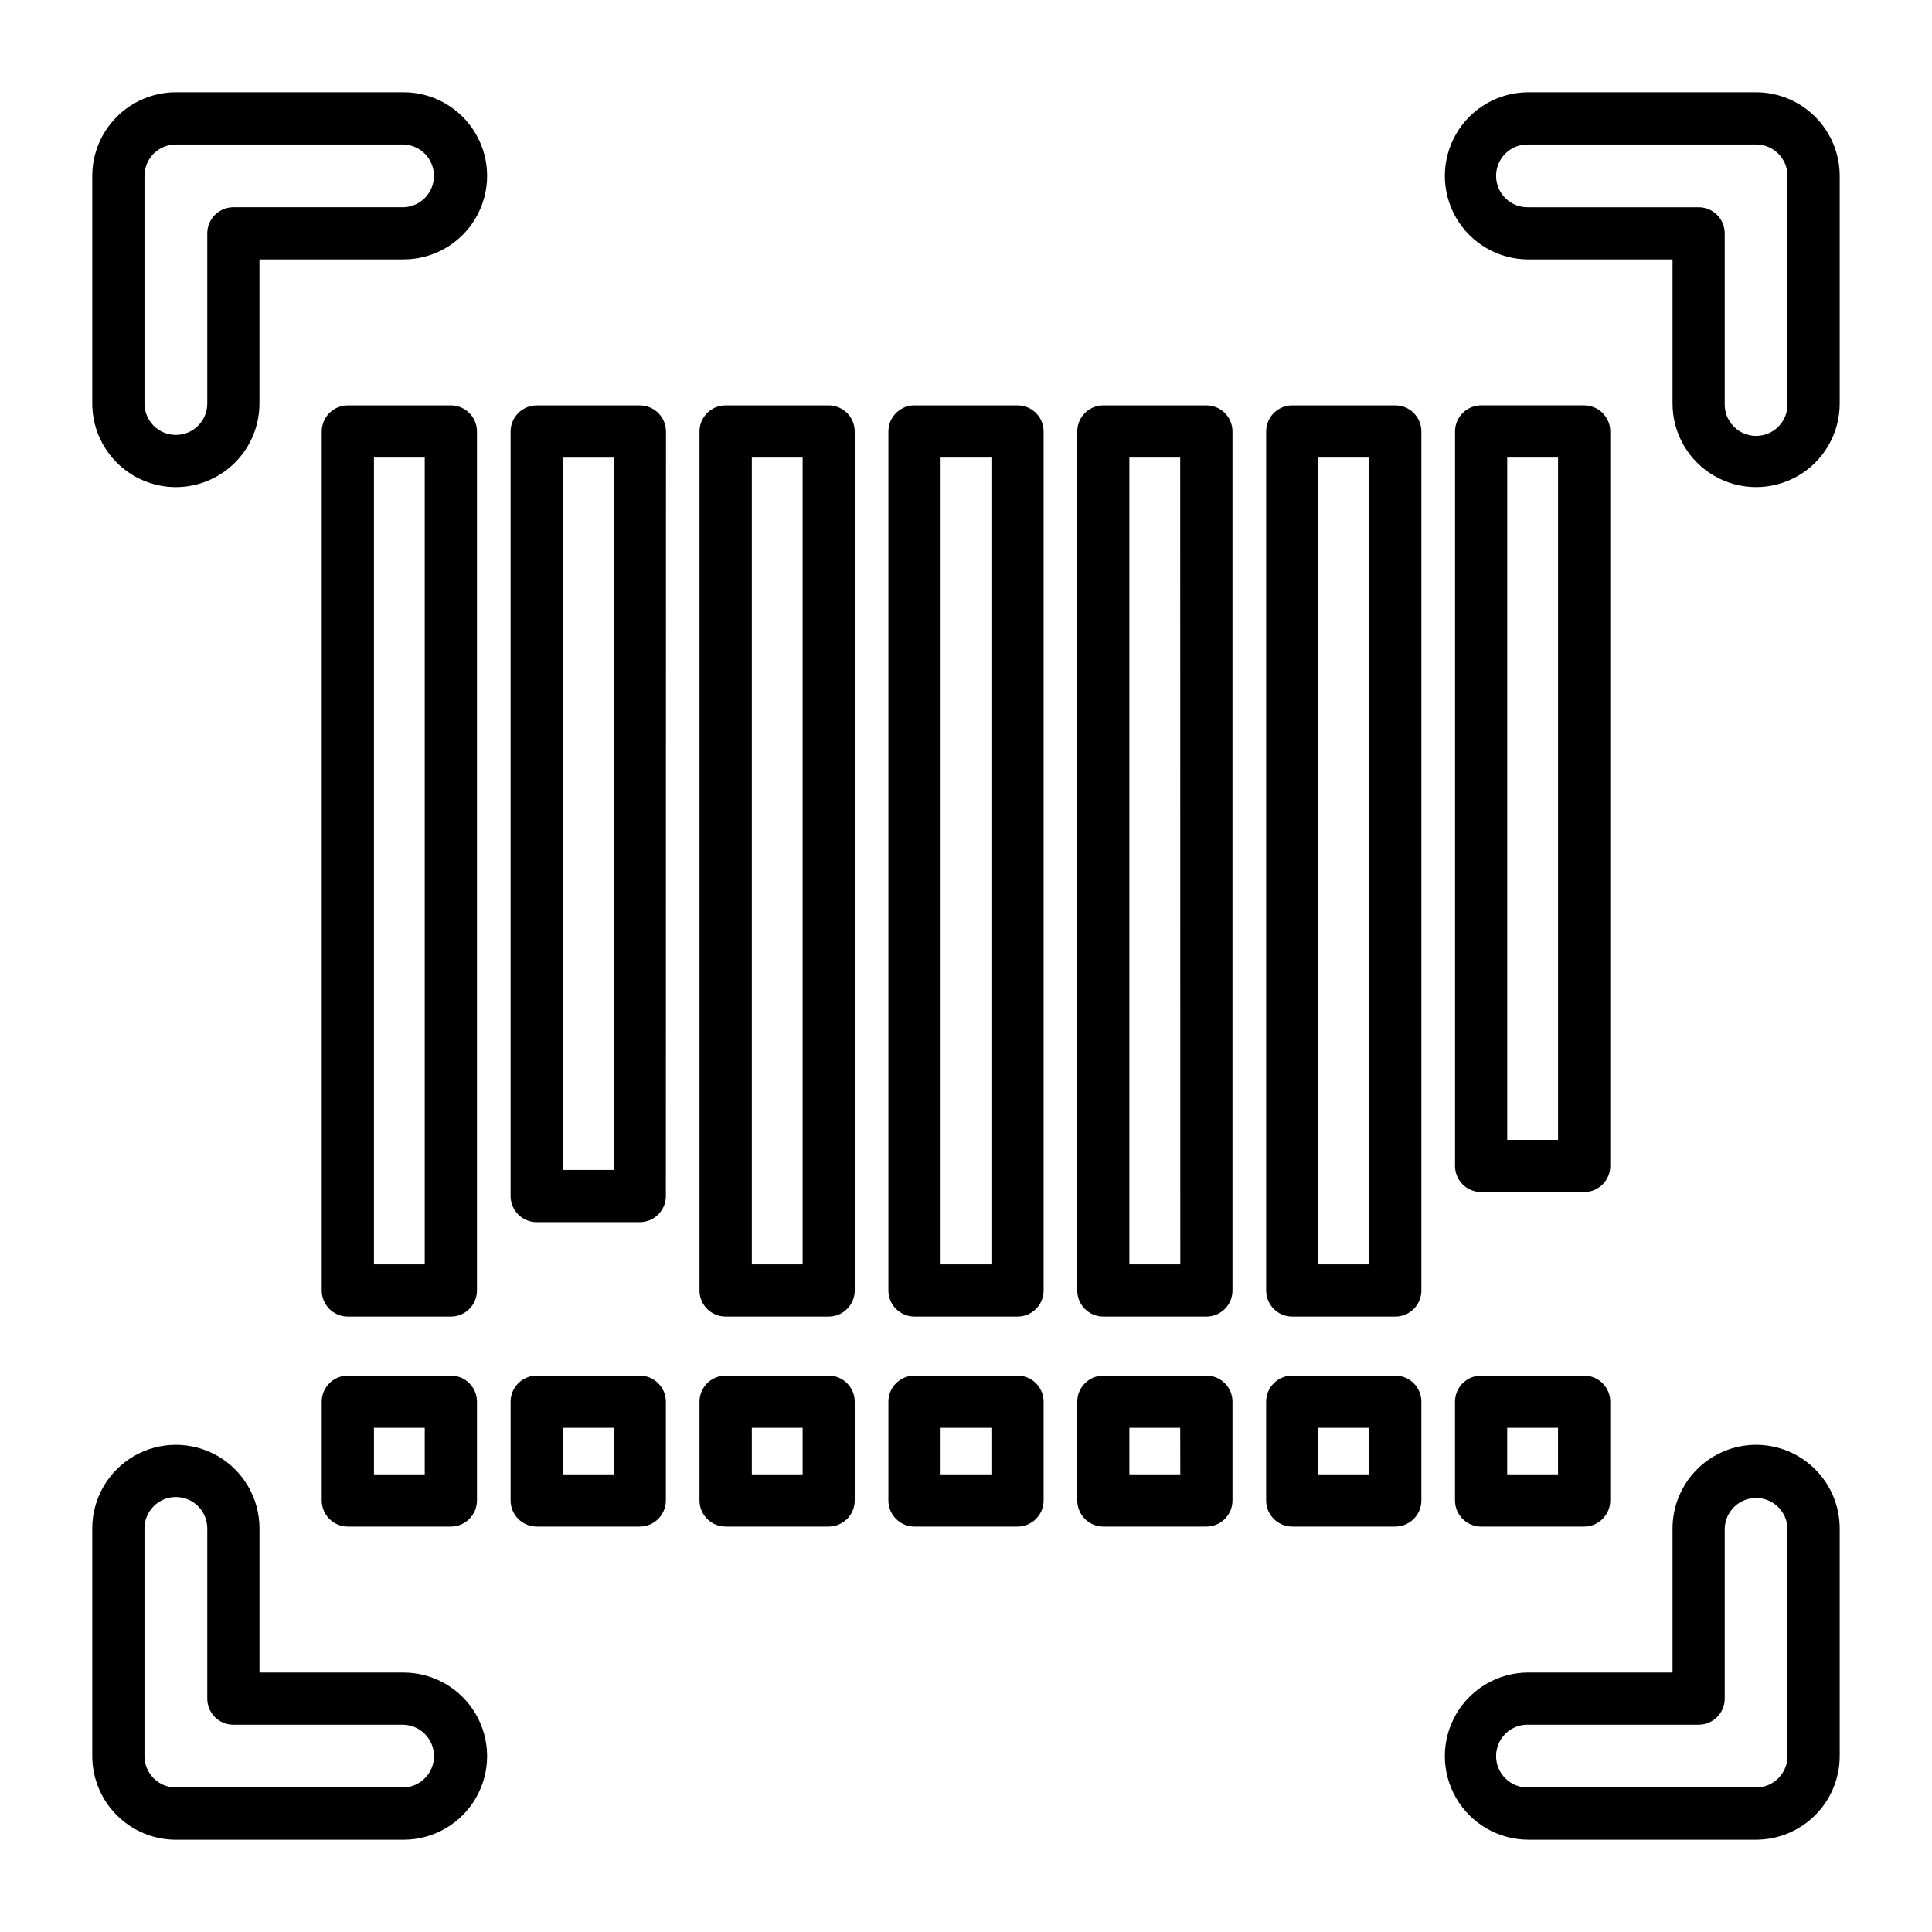
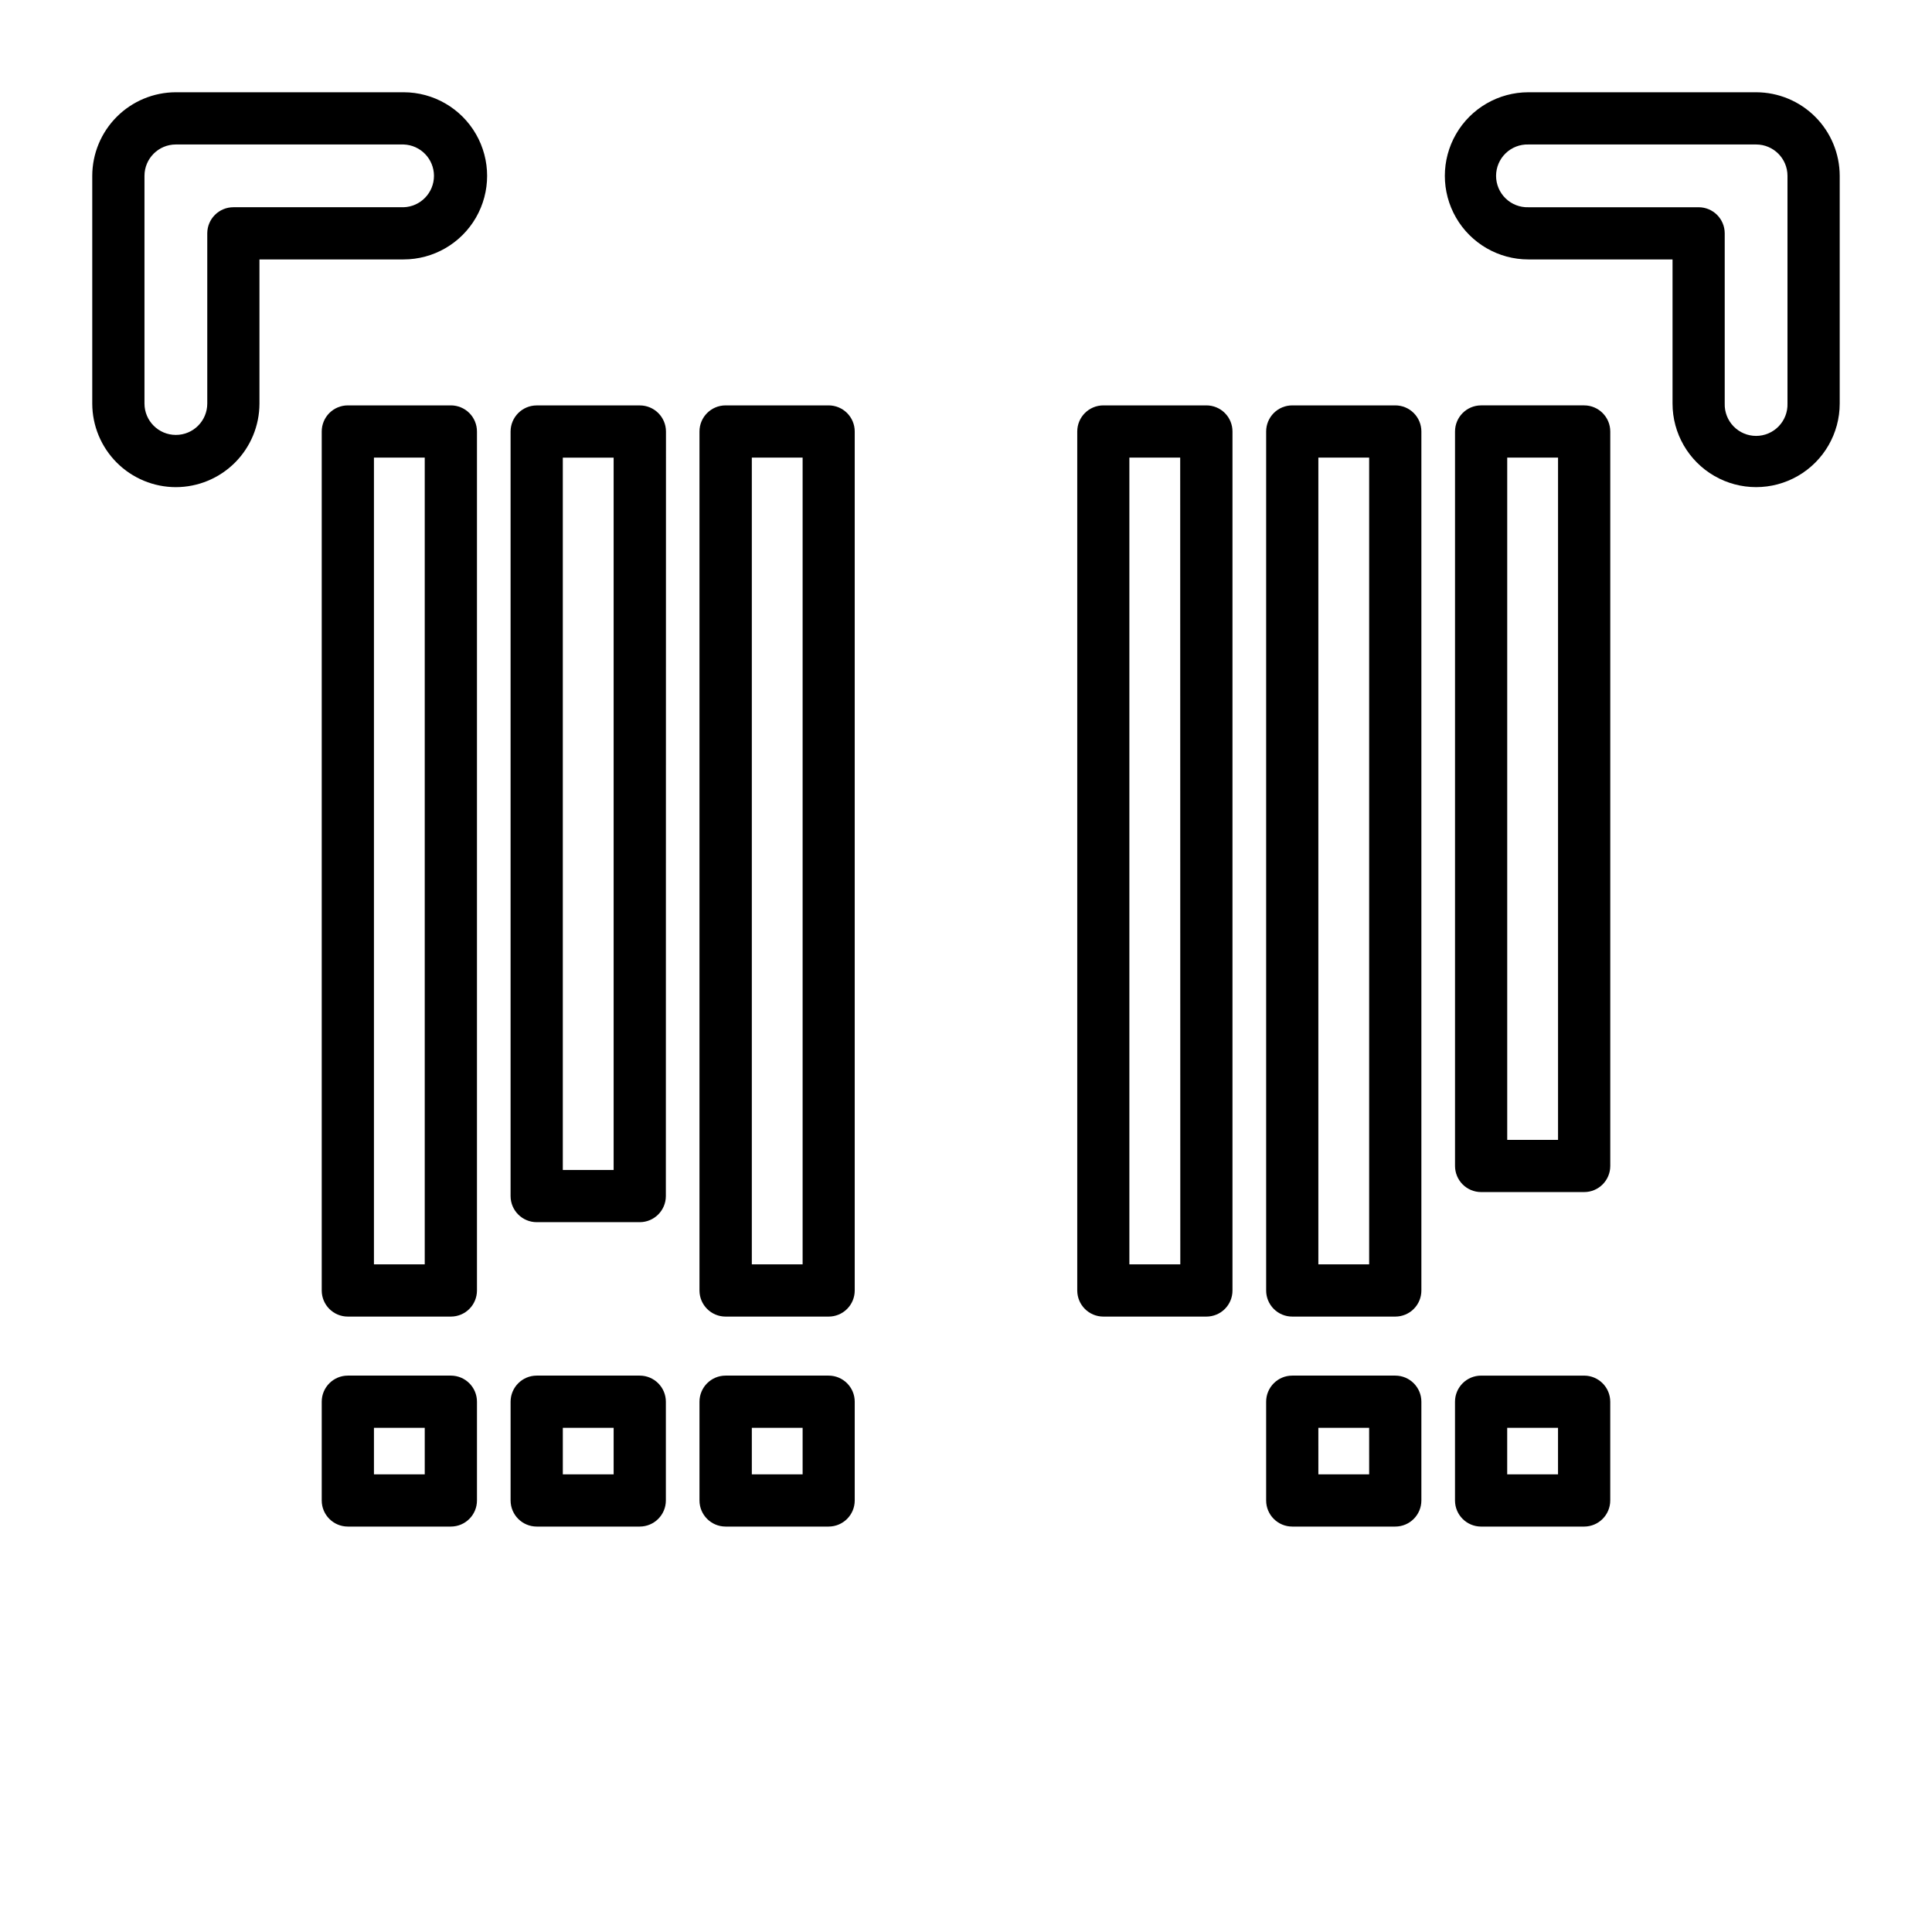
<svg xmlns="http://www.w3.org/2000/svg" fill="#000000" width="800px" height="800px" version="1.1" viewBox="144 144 512 512">
  <g>
    <path d="m609.39 168.45h-60.34c-7.914 0-15.227 4.223-19.184 11.078-3.957 6.852-3.957 15.297 0 22.152 3.957 6.852 11.27 11.074 19.184 11.074h38.188v38.188c0 7.914 4.223 15.227 11.078 19.184 6.852 3.957 15.297 3.957 22.148 0 6.856-3.957 11.078-11.27 11.078-19.184v-60.34c-0.008-5.871-2.344-11.504-6.496-15.656-4.152-4.152-9.785-6.488-15.656-6.496zm8.312 82.492c0.07 2.25-0.777 4.434-2.344 6.047-1.566 1.617-3.723 2.531-5.973 2.531s-4.406-0.914-5.973-2.531c-1.566-1.613-2.414-3.797-2.344-6.047v-45.098c0-1.836-0.727-3.594-2.023-4.894-1.297-1.297-3.055-2.027-4.891-2.027h-45.105c-2.25 0.07-4.434-0.773-6.047-2.344-1.617-1.566-2.527-3.719-2.527-5.973 0-2.25 0.91-4.406 2.527-5.973 1.613-1.566 3.797-2.414 6.047-2.344h60.34c4.59 0 8.312 3.723 8.312 8.312z" />
    <path d="m190.6 273.1c5.875-0.008 11.508-2.344 15.664-6.496 4.152-4.156 6.492-9.789 6.496-15.664v-38.188h38.18c7.914 0 15.227-4.223 19.184-11.074 3.957-6.856 3.957-15.301 0-22.152-3.957-6.856-11.27-11.078-19.184-11.078h-60.34c-5.871 0.012-11.5 2.348-15.652 6.5-4.152 4.152-6.488 9.781-6.5 15.652v60.34c0.008 5.875 2.344 11.504 6.496 15.66 4.152 4.152 9.785 6.492 15.656 6.5zm-8.312-82.5c0.004-4.59 3.723-8.309 8.312-8.312h60.34c4.492 0.141 8.066 3.82 8.066 8.316 0 4.496-3.574 8.18-8.066 8.316h-45.09c-1.836 0-3.598 0.727-4.894 2.027-1.301 1.297-2.027 3.059-2.027 4.894v45.098c0 4.598-3.723 8.32-8.32 8.32-4.594 0-8.32-3.723-8.32-8.32z" />
-     <path d="m609.39 526.89c-5.875 0.008-11.504 2.344-15.656 6.496-4.152 4.152-6.488 9.785-6.496 15.656v38.195h-38.188c-7.914 0-15.227 4.223-19.184 11.078-3.957 6.852-3.957 15.297 0 22.148 3.957 6.856 11.27 11.078 19.184 11.078h60.34c5.871-0.008 11.5-2.344 15.656-6.496 4.152-4.156 6.488-9.785 6.496-15.656v-60.348c-0.008-5.871-2.344-11.504-6.496-15.656-4.152-4.152-9.785-6.488-15.656-6.496zm8.312 82.5c-0.004 4.59-3.723 8.309-8.312 8.312h-60.34c-2.25 0.07-4.434-0.777-6.047-2.344-1.617-1.566-2.527-3.723-2.527-5.973s0.91-4.406 2.527-5.973c1.613-1.566 3.797-2.414 6.047-2.344h45.105c1.836 0 3.594-0.73 4.891-2.027s2.023-3.059 2.023-4.894v-45.105c0.137-4.492 3.82-8.062 8.316-8.062s8.18 3.57 8.316 8.062z" />
-     <path d="m190.6 631.55h60.34c7.914 0 15.227-4.223 19.184-11.078 3.957-6.852 3.957-15.297 0-22.148-3.957-6.856-11.27-11.078-19.184-11.078h-38.172v-38.195c0-7.918-4.223-15.23-11.078-19.191-6.856-3.957-15.305-3.957-22.16 0-6.856 3.961-11.082 11.273-11.082 19.191v60.348c0.012 5.871 2.348 11.5 6.5 15.656 4.152 4.152 9.781 6.488 15.652 6.496zm-8.312-82.5c0-4.594 3.727-8.32 8.32-8.32 4.598 0 8.32 3.727 8.32 8.32v45.105c0 1.836 0.727 3.598 2.027 4.898 1.297 1.297 3.059 2.023 4.894 2.023h45.098c4.492 0.137 8.066 3.82 8.066 8.316s-3.574 8.18-8.066 8.316h-60.348c-4.586-0.008-8.305-3.727-8.312-8.312z" />
    <path d="m270.4 258.35c0-1.836-0.727-3.594-2.023-4.894-1.301-1.297-3.062-2.027-4.898-2.023h-27.297c-1.836-0.004-3.598 0.727-4.898 2.023-1.297 1.301-2.023 3.059-2.023 4.894v227.64c0 1.836 0.727 3.598 2.023 4.894 1.301 1.301 3.062 2.027 4.898 2.023h27.301-0.004c1.836 0.004 3.598-0.723 4.898-2.023 1.297-1.297 2.023-3.059 2.023-4.894zm-13.84 220.72h-13.461v-213.8h13.461z" />
    <path d="m263.48 508.55h-27.297c-3.824 0-6.922 3.098-6.922 6.918v26.168c0 3.82 3.098 6.918 6.922 6.918h27.301-0.004c3.824 0 6.922-3.098 6.922-6.918v-26.168c0-3.82-3.098-6.918-6.922-6.918zm-6.918 26.168h-13.461v-12.328h13.461z" />
    <path d="m320.49 258.36c-0.004-3.816-3.102-6.914-6.922-6.918h-27.34c-3.816 0.004-6.914 3.102-6.918 6.918v202.61c0.004 3.816 3.102 6.914 6.918 6.918h27.309c3.82-0.004 6.918-3.102 6.922-6.918zm-13.871 195.69h-13.469v-188.77h13.469z" />
    <path d="m313.54 508.55h-27.309c-3.816 0.004-6.914 3.098-6.918 6.918v26.168c0.004 3.82 3.102 6.914 6.918 6.918h27.309c3.82-0.004 6.918-3.098 6.922-6.918v-26.168c-0.004-3.82-3.102-6.914-6.922-6.918zm-6.918 26.168-13.469-0.004v-12.324h13.469z" />
    <path d="m370.51 258.35c0-1.836-0.727-3.594-2.027-4.894-1.297-1.297-3.059-2.027-4.894-2.023h-27.301c-3.82 0-6.918 3.098-6.918 6.918v227.64c0 3.82 3.098 6.918 6.918 6.918h27.301c1.836 0.004 3.598-0.723 4.894-2.023 1.301-1.297 2.027-3.059 2.027-4.894zm-13.809 220.72h-13.461v-213.8h13.461z" />
    <path d="m363.59 508.55h-27.301c-3.82 0.004-6.914 3.098-6.918 6.918v26.168c0.004 3.82 3.098 6.914 6.918 6.918h27.301c3.82 0 6.922-3.098 6.922-6.918v-26.168c0-3.82-3.102-6.918-6.922-6.918zm-6.887 26.164h-13.461v-12.324h13.461z" />
-     <path d="m420.57 258.35c0-3.82-3.098-6.918-6.918-6.918h-27.301c-1.836-0.004-3.598 0.727-4.894 2.023-1.297 1.301-2.027 3.059-2.023 4.894v227.64c-0.004 1.836 0.727 3.598 2.023 4.894 1.297 1.301 3.059 2.027 4.894 2.023h27.301c3.82 0 6.918-3.098 6.918-6.918zm-13.836 220.72h-13.461v-213.8h13.461z" />
-     <path d="m413.65 508.55h-27.301c-3.82 0-6.918 3.098-6.918 6.918v26.168c0 3.82 3.098 6.918 6.918 6.918h27.301c3.82-0.004 6.914-3.098 6.918-6.918v-26.168c-0.004-3.82-3.098-6.914-6.918-6.918zm-6.918 26.168h-13.461v-12.328h13.461z" />
    <path d="m470.62 258.35c0.004-1.832-0.723-3.594-2.019-4.891s-3.055-2.027-4.891-2.027h-27.309c-3.82 0-6.918 3.098-6.918 6.918v227.64c0 3.82 3.098 6.918 6.918 6.918h27.309c1.836 0 3.594-0.727 4.891-2.023 1.297-1.301 2.023-3.059 2.019-4.894zm-13.828 220.72h-13.496v-213.8h13.469z" />
-     <path d="m463.71 508.55h-27.309c-3.82 0.004-6.914 3.098-6.918 6.918v26.168c0.004 3.82 3.098 6.914 6.918 6.918h27.309c3.816-0.004 6.91-3.102 6.91-6.918v-26.168c0-3.816-3.094-6.914-6.91-6.918zm-6.918 26.168-13.496-0.004v-12.324h13.469z" />
    <path d="m520.68 258.35c0.004-1.836-0.727-3.594-2.023-4.894-1.297-1.297-3.059-2.027-4.894-2.023h-27.301c-1.836-0.004-3.598 0.727-4.894 2.023-1.297 1.301-2.027 3.059-2.023 4.894v227.64c-0.004 1.836 0.727 3.598 2.023 4.894 1.297 1.301 3.059 2.027 4.894 2.023h27.301c1.836 0.004 3.598-0.723 4.894-2.023 1.297-1.297 2.027-3.059 2.023-4.894zm-13.84 220.72h-13.461v-213.8h13.461z" />
    <path d="m513.76 508.55h-27.301c-3.82 0-6.918 3.098-6.918 6.918v26.168c0 3.82 3.098 6.918 6.918 6.918h27.301c3.82 0 6.918-3.098 6.918-6.918v-26.168c0-3.82-3.098-6.918-6.918-6.918zm-6.918 26.168h-13.461l-0.004-12.328h13.461z" />
    <path d="m536.51 459.91h27.309c3.82 0 6.918-3.098 6.918-6.922v-194.64c-0.004-3.816-3.098-6.914-6.918-6.918h-27.309c-3.82 0.004-6.914 3.102-6.914 6.918v194.64c0 1.836 0.727 3.594 2.023 4.894 1.297 1.297 3.055 2.027 4.891 2.027zm6.918-194.64h13.469v180.81h-13.469z" />
    <path d="m529.59 541.64c0 3.816 3.094 6.914 6.914 6.918h27.309c3.82-0.004 6.914-3.098 6.918-6.918v-26.168c-0.004-3.82-3.098-6.914-6.918-6.918h-27.309c-3.82 0.004-6.914 3.102-6.914 6.918zm13.832-19.246h13.469v12.328l-13.469-0.004z" />
  </g>
</svg>